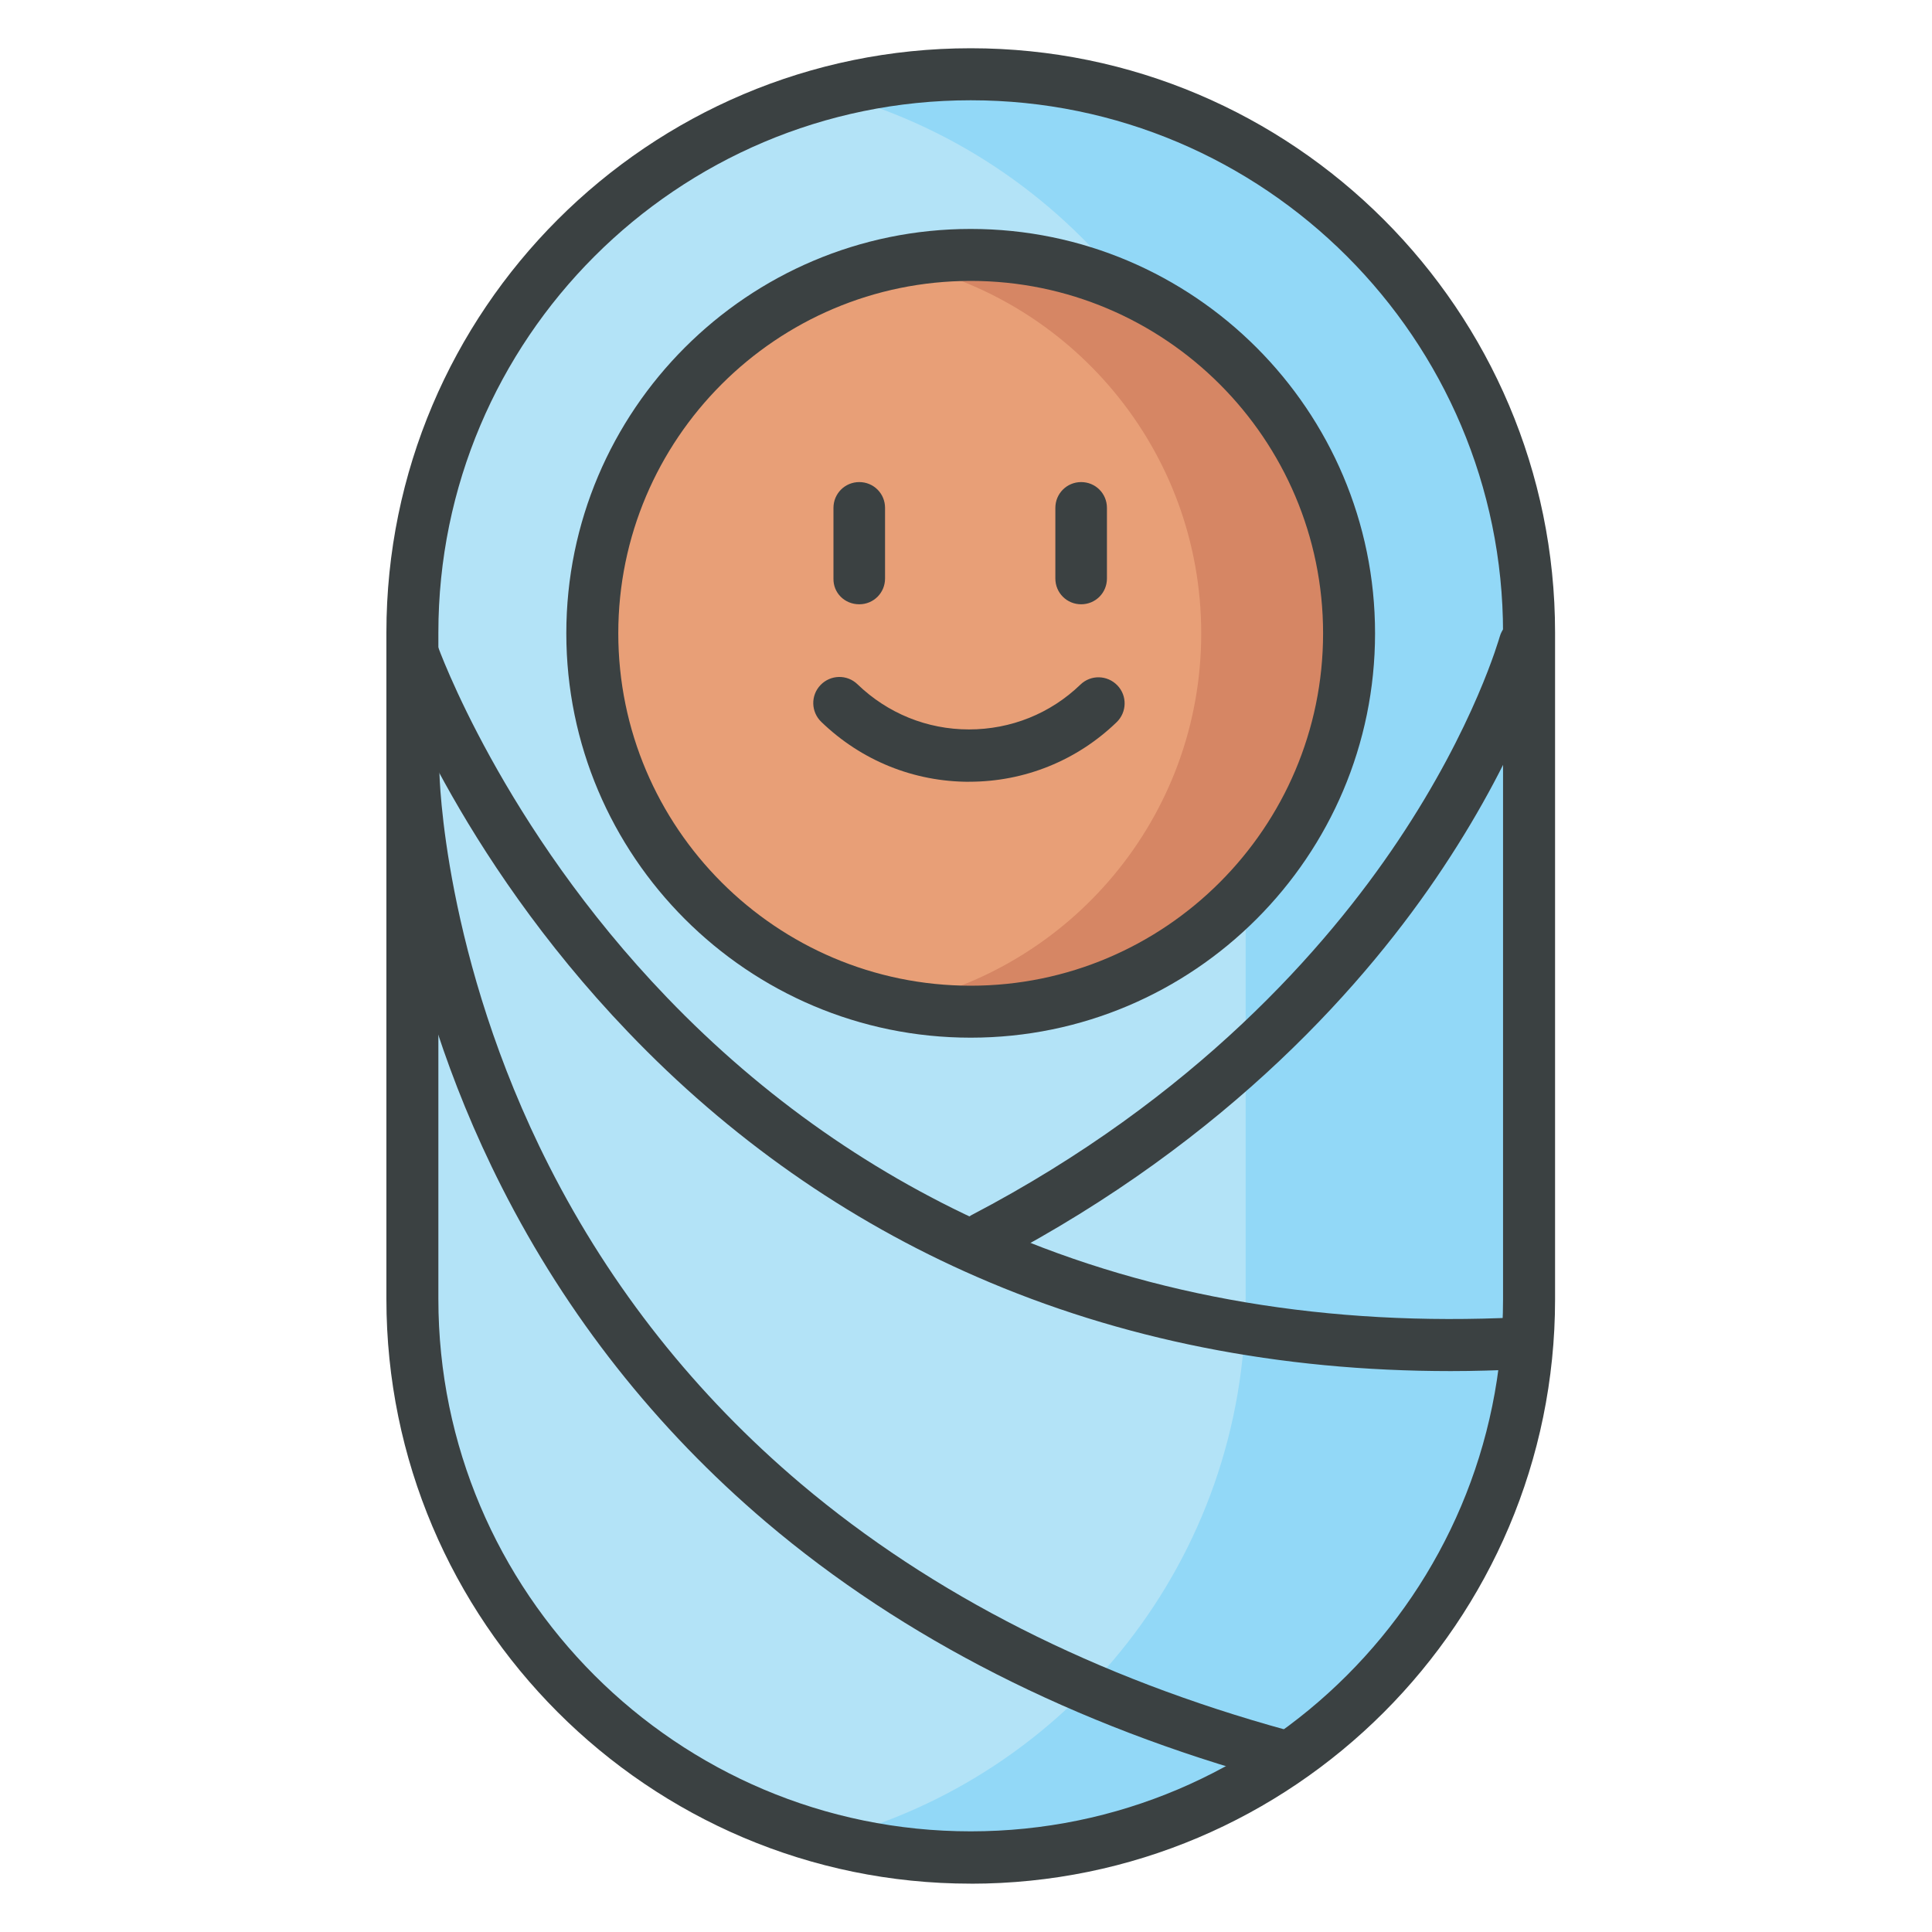
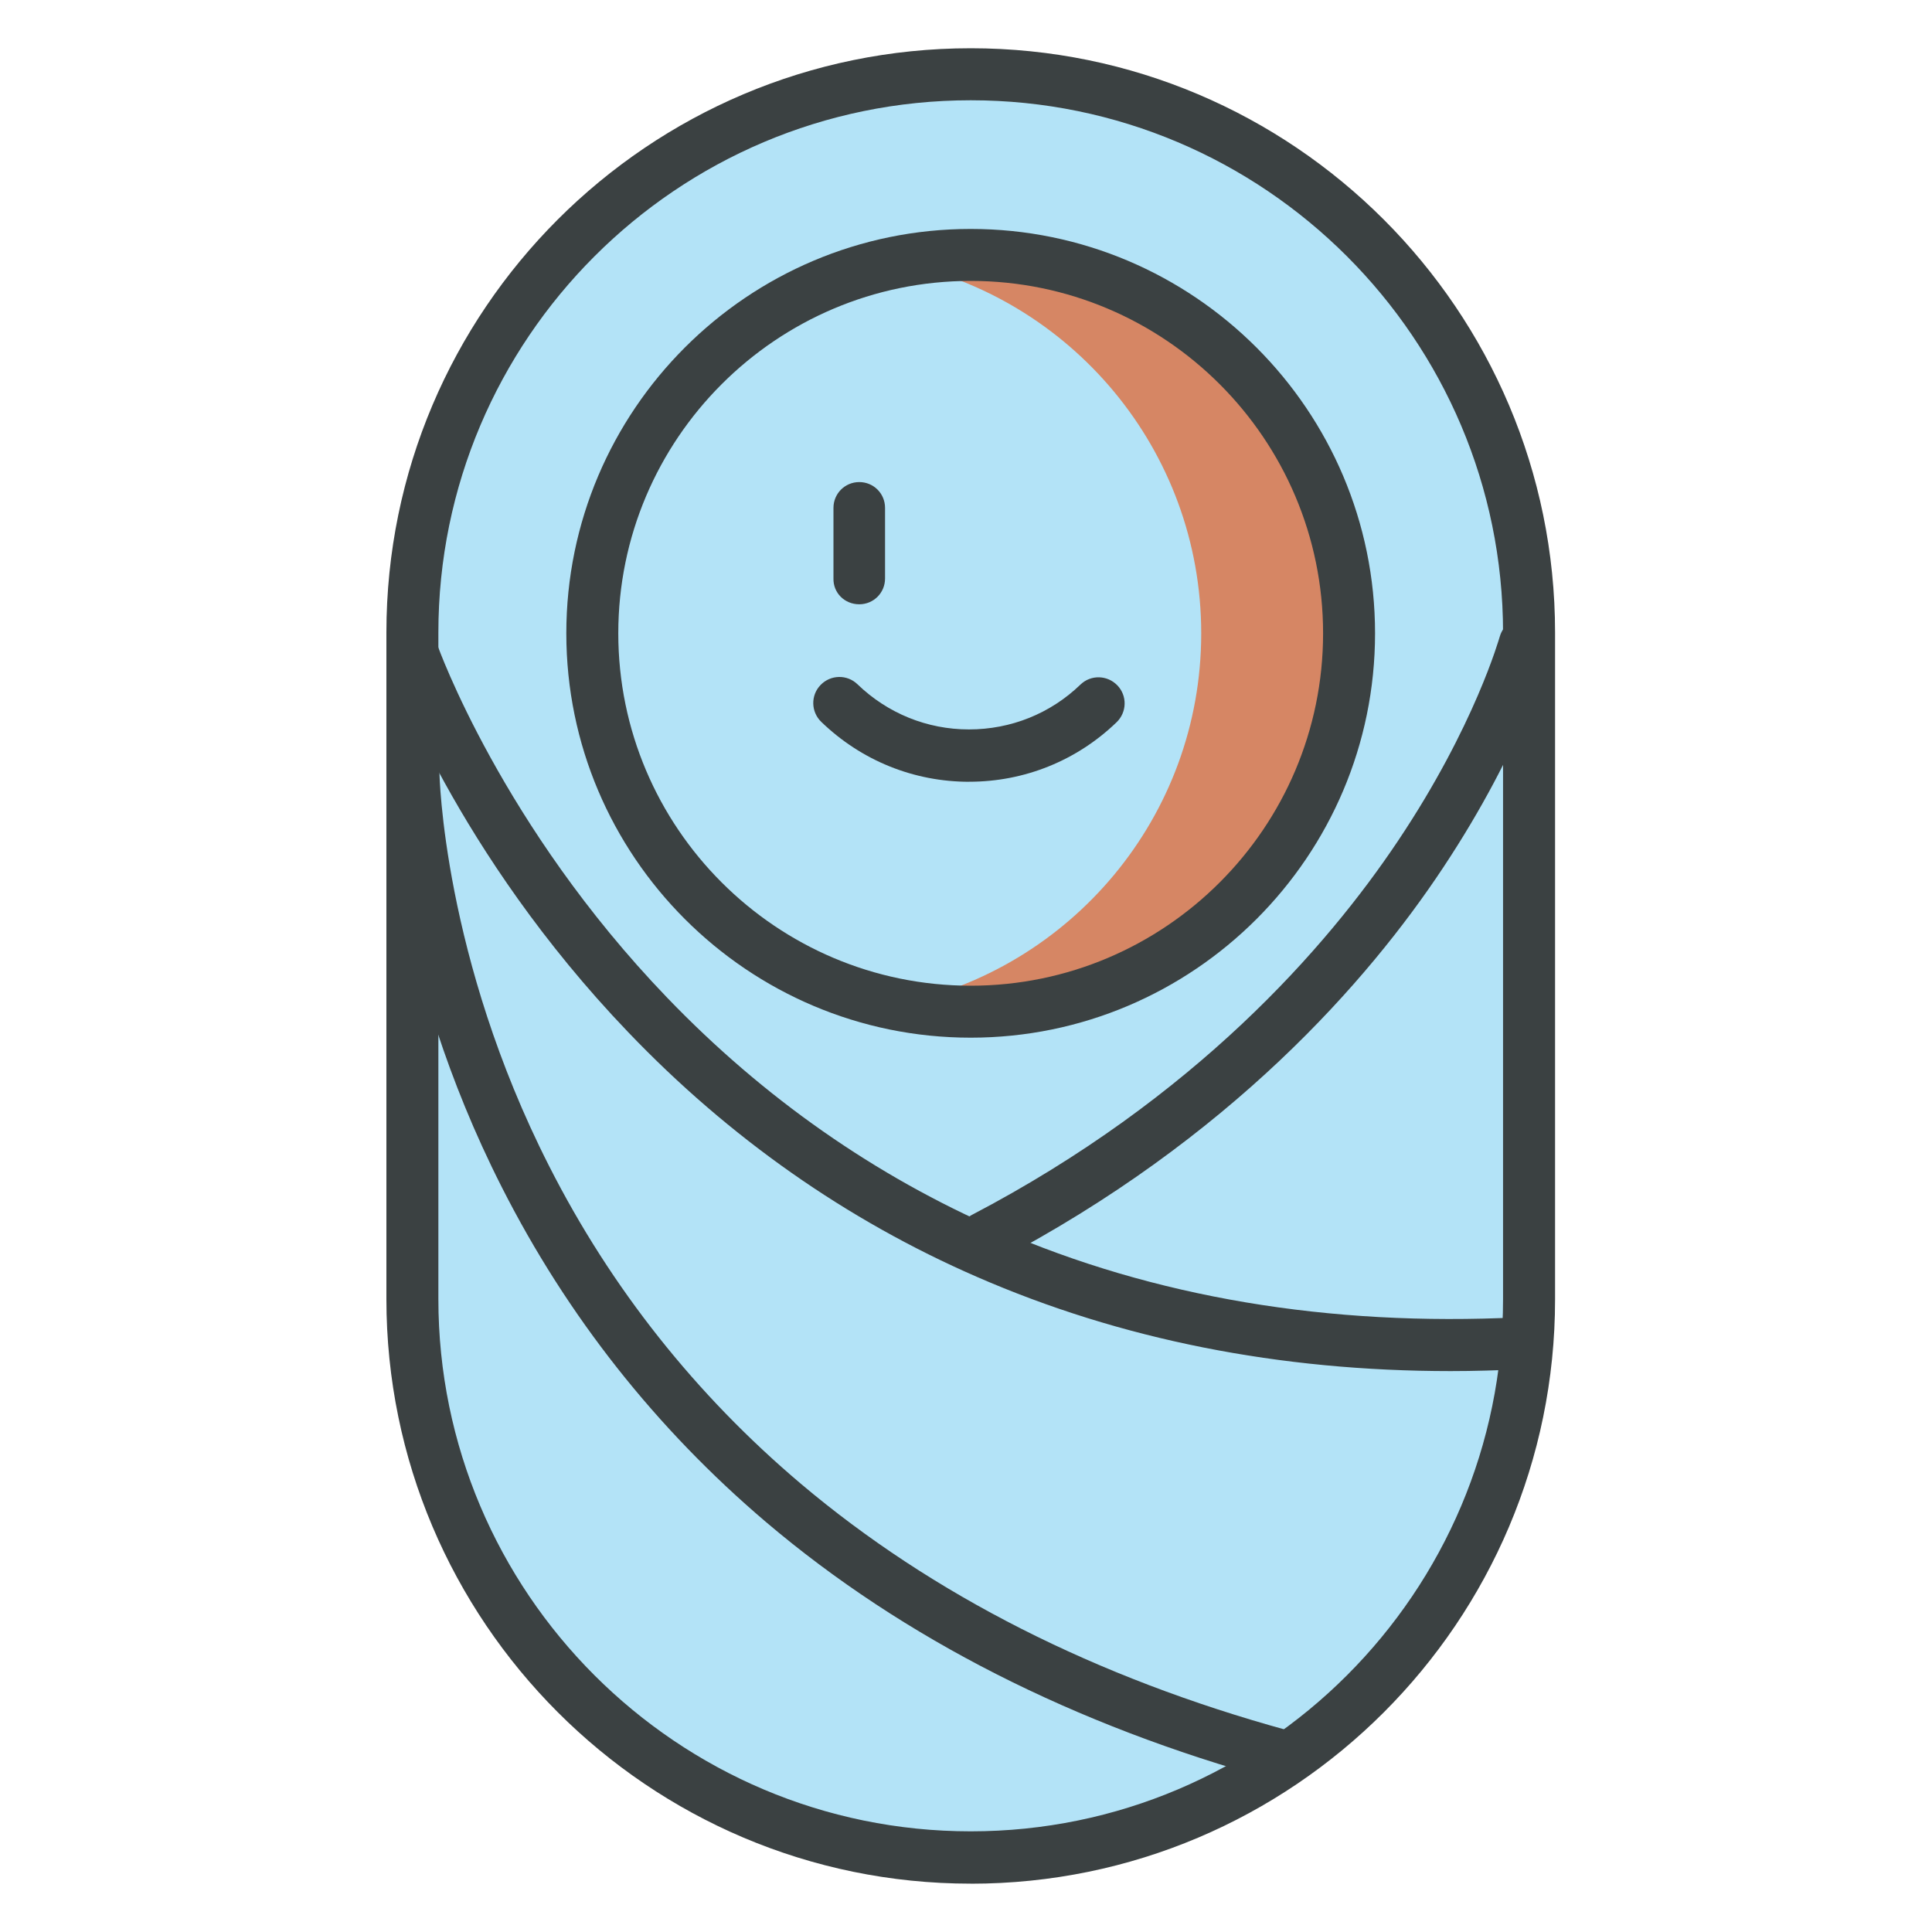
<svg xmlns="http://www.w3.org/2000/svg" fill="none" height="40" viewBox="0 0 40 40" width="40">
  <path d="m20.098 1.534c6.383 0 11.563 5.173 11.563 11.563v13.797c0 6.383-5.173 11.563-11.563 11.563-6.383 0-11.563-5.173-11.563-11.563v-13.797c0-6.383 5.173-11.563 11.563-11.563z" fill="#b3e3f7" />
-   <path d="m25.79 26.895v-13.797c0-5.373-3.666-9.886-8.632-11.185.943-.245 1.922-.379 2.939-.379 6.383 0 11.563 5.173 11.563 11.563v13.797c0 6.383-5.173 11.563-11.563 11.563-1.017 0-1.996-.134-2.932-.379 4.965-1.291 8.624-5.811 8.624-11.185z" fill="#92d8f7" />
  <g fill="#3b4142">
    <path d="m20.098 39c6.672 0 12.098-5.425 12.098-12.098v-13.805c0-6.672-5.425-12.098-12.098-12.098-6.672 0-12.098 5.425-12.098 12.098v13.797c0 6.672 5.425 12.105 12.098 12.105zm0-36.924c6.079 0 11.021 4.943 11.021 11.022v13.797c0 6.079-4.943 11.021-11.021 11.021-6.079 0-11.022-4.943-11.022-11.021v-13.797c0-6.079 4.943-11.022 11.022-11.022z" />
    <path d="m20.364 26.183c.082 0 .171-.022.252-.059 4.861-2.546 7.719-5.834 9.255-8.149 1.677-2.523 2.197-4.431 2.219-4.513.074-.289-.097-.579-.379-.661-.289-.074-.579.097-.66.379-.007.015-.512 1.848-2.108 4.231-1.47 2.197-4.193 5.322-8.832 7.748-.26.141-.364.46-.23.727.097.193.282.297.482.297z" />
    <path d="m30.035 28.387c.482 0 .965-.015 1.455-.037.297-.015.527-.267.512-.564-.015-.297-.267-.527-.564-.512-3.926.193-7.548-.416-10.754-1.811-2.561-1.113-4.876-2.731-6.873-4.809-3.421-3.555-4.743-7.266-4.757-7.303-.096-.282-.408-.43-.683-.327-.282.097-.43.408-.334.683.052.156 1.403 3.941 4.965 7.659 2.093 2.189 4.527 3.897 7.221 5.069 2.976 1.299 6.264 1.952 9.812 1.952z" />
    <path d="m26.518 36.877c.237 0 .453-.156.519-.393.082-.289-.089-.586-.379-.66-3.971-1.091-7.355-2.805-10.079-5.106-2.167-1.833-3.926-4.045-5.21-6.576-2.197-4.319-2.271-8.112-2.271-8.149-.007-.297-.252-.534-.542-.534-.297 0-.534.245-.534.542 0 .163.067 4.045 2.368 8.58 1.351 2.664 3.191 4.995 5.47 6.932 2.842 2.412 6.383 4.208 10.517 5.344.044.015.089.022.141.022z" />
  </g>
-   <path d="m20.098 20.95c-4.329 0-7.838-3.509-7.838-7.838 0-4.329 3.509-7.837 7.838-7.837 4.329 0 7.838 3.509 7.838 7.837 0 4.329-3.509 7.838-7.838 7.838z" fill="#e89f77" />
  <path d="m24.87 13.113c0-3.8-2.709-6.977-6.309-7.689.497-.096 1.009-.148 1.529-.148 4.327 0 7.838 3.511 7.838 7.837 0 4.327-3.503 7.83-7.83 7.83-.527 0-1.032-.052-1.529-.148 3.592-.713 6.301-3.882 6.301-7.682z" fill="#d68664" />
  <path d="m20.097 21.484c4.616 0 8.372-3.756 8.372-8.372 0-4.616-3.755-8.372-8.372-8.372s-8.372 3.755-8.372 8.372c0 4.616 3.756 8.372 8.372 8.372zm0-15.668c4.023 0 7.296 3.273 7.296 7.296 0 4.023-3.273 7.296-7.296 7.296-4.023 0-7.296-3.273-7.296-7.296 0-4.023 3.273-7.296 7.296-7.296z" fill="#3b4142" />
  <path d="m20.068 16.185c1.143 0 2.227-.438 3.05-1.232.215-.208.223-.549.015-.764-.208-.215-.549-.223-.764-.015-.623.601-1.44.928-2.308.928s-1.685-.334-2.308-.935c-.215-.208-.557-.2-.764.015-.208.215-.2.557.015.764.831.802 1.915 1.24 3.065 1.24z" fill="#3b4142" />
  <path d="m17.79 12.511c.297 0 .534-.237.534-.534v-1.462c0-.297-.237-.534-.534-.534-.297 0-.534.238-.534.534v1.462c-.007.297.23.534.534.534z" fill="#3b4142" />
-   <path d="m22.384 12.511c.297 0 .534-.237.534-.534v-1.462c0-.297-.237-.534-.534-.534s-.534.238-.534.534v1.462c0 .297.237.534.534.534z" fill="#3b4142" />
</svg>